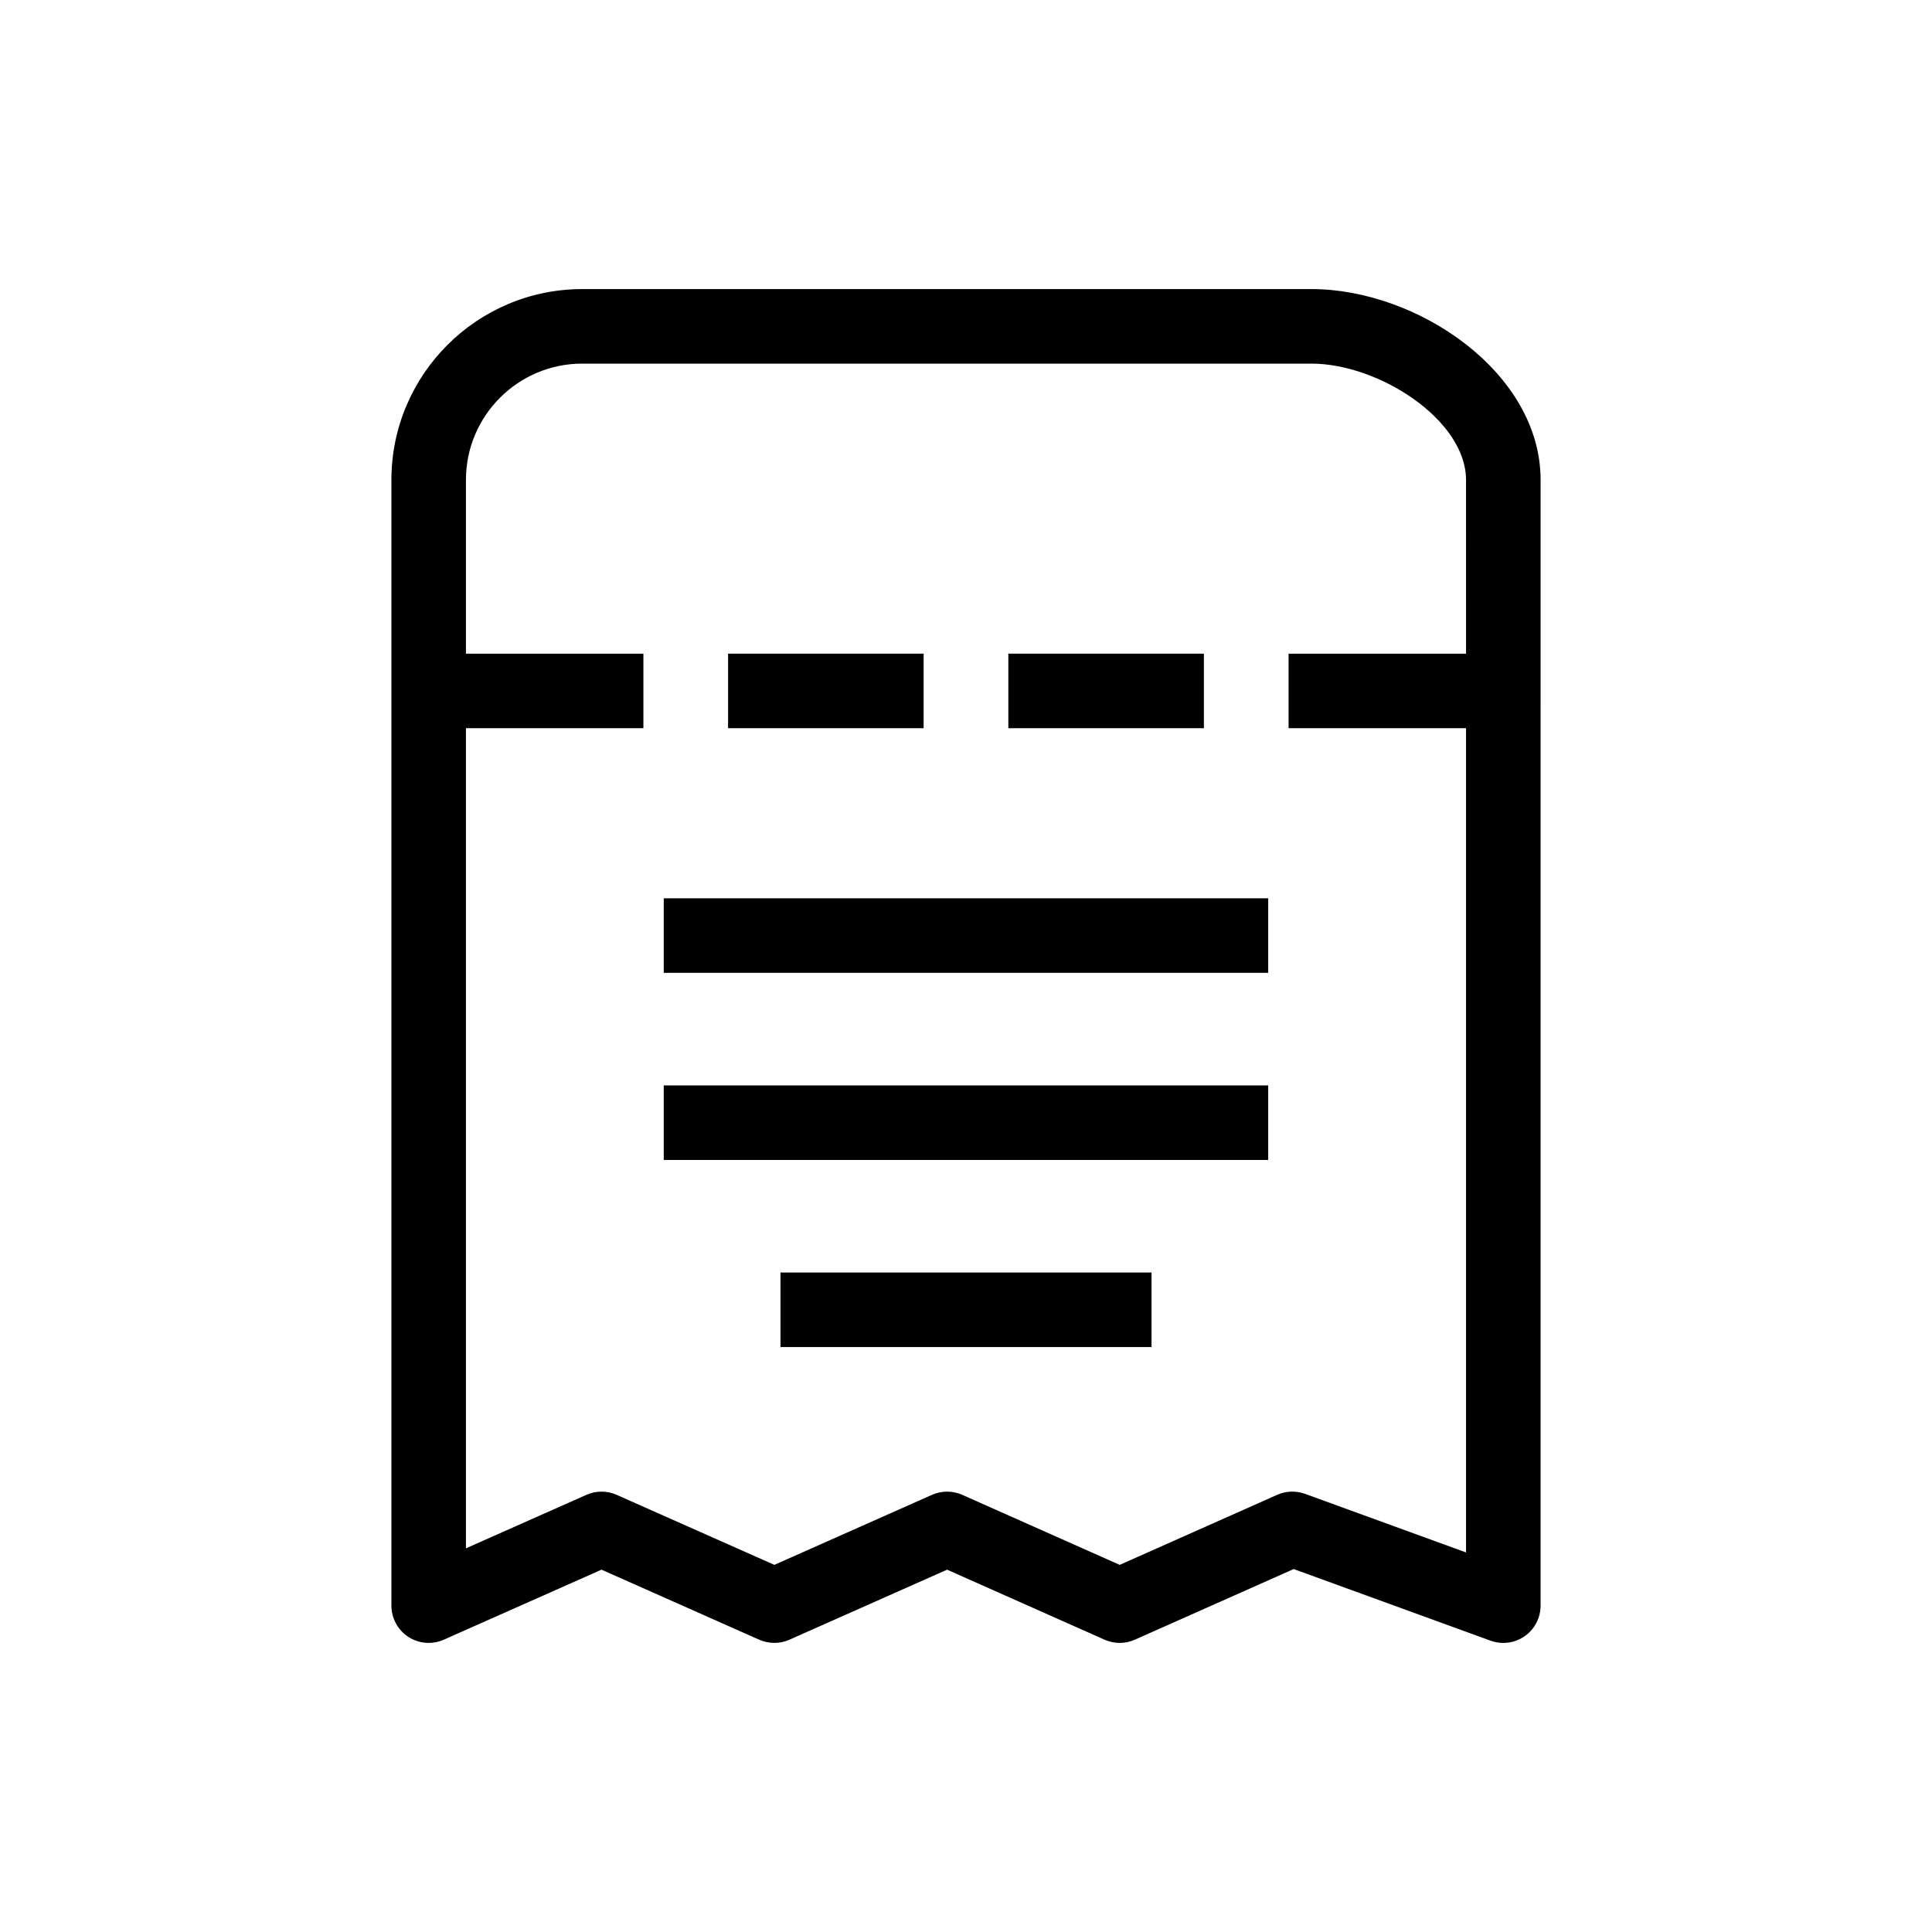
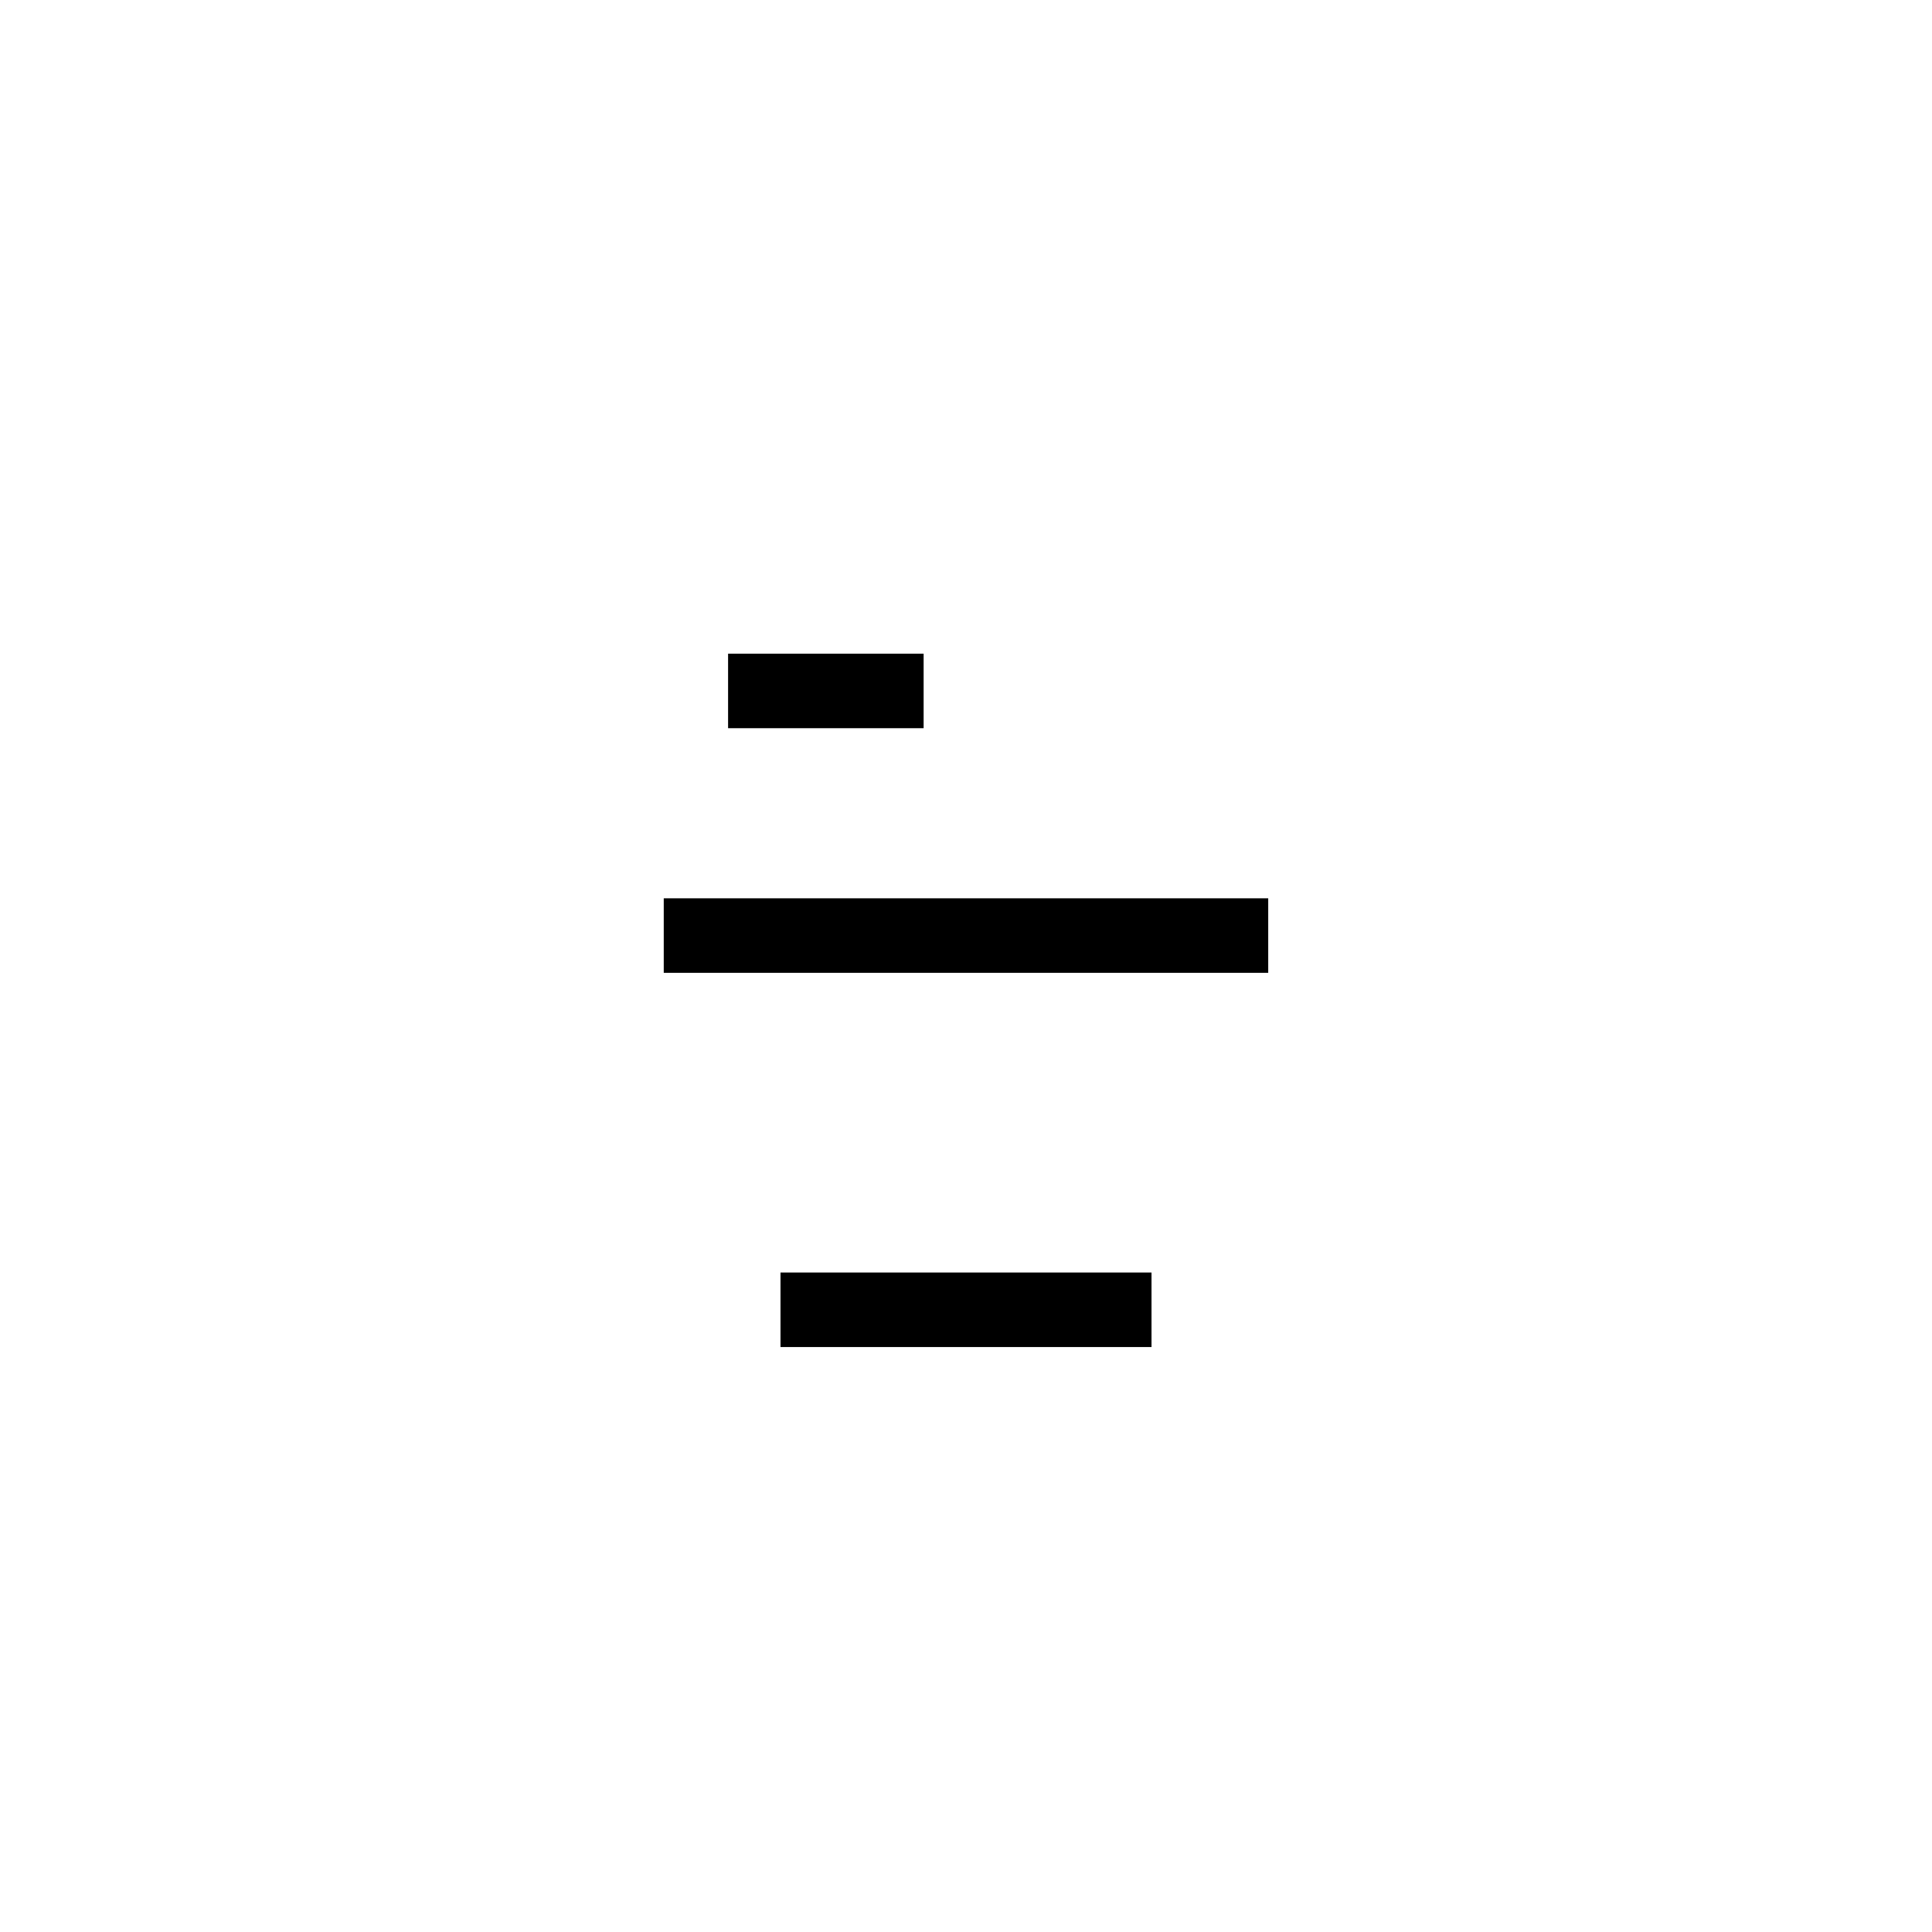
<svg xmlns="http://www.w3.org/2000/svg" fill="#000000" width="800px" height="800px" version="1.1" viewBox="144 144 512 512">
  <g>
-     <path d="m491.54 220.61h-193.25c-27.879 0-50.562 22.68-50.562 50.551v298.35c0 3.344 1.691 6.457 4.484 8.281 2.801 1.824 6.34 2.098 9.391 0.746l41.805-18.559 41.785 18.559c2.551 1.129 5.473 1.129 8.02 0l41.777-18.559 41.734 18.559c2.551 1.137 5.461 1.137 8.02 0l42.098-18.723 52.176 18.984c1.09 0.395 2.238 0.594 3.375 0.594 1.996 0 3.981-0.605 5.664-1.785 2.641-1.855 4.211-4.867 4.211-8.09l0.004-298.36c-0.008-28.477-32.656-50.551-60.73-50.551zm40.973 96.621h-47.027v19.75h47.027v218.43l-42.664-15.527c-2.398-0.867-5.059-0.785-7.387 0.262l-41.727 18.559-41.727-18.559c-2.551-1.137-5.461-1.129-8.02 0l-41.777 18.559-41.797-18.559c-1.281-0.562-2.648-0.848-4-0.848-1.371 0-2.731 0.281-4.012 0.848l-31.922 14.176v-217.34h47.027v-19.75h-47.027v-46.066c0-16.988 13.824-30.805 30.812-30.805h193.25c17.887 0 40.969 14.934 40.969 30.805l0.008 46.066z" />
    <path d="m336.95 317.23h51.82v19.75h-51.82z" />
-     <path d="m411.22 317.23h51.82v19.75h-51.82z" />
    <path d="m319.9 382.06h160.19v19.75h-160.19z" />
-     <path d="m319.9 431.65h160.19v19.75h-160.19z" />
    <path d="m350.84 481.23h98.324v19.75h-98.324z" />
  </g>
</svg>